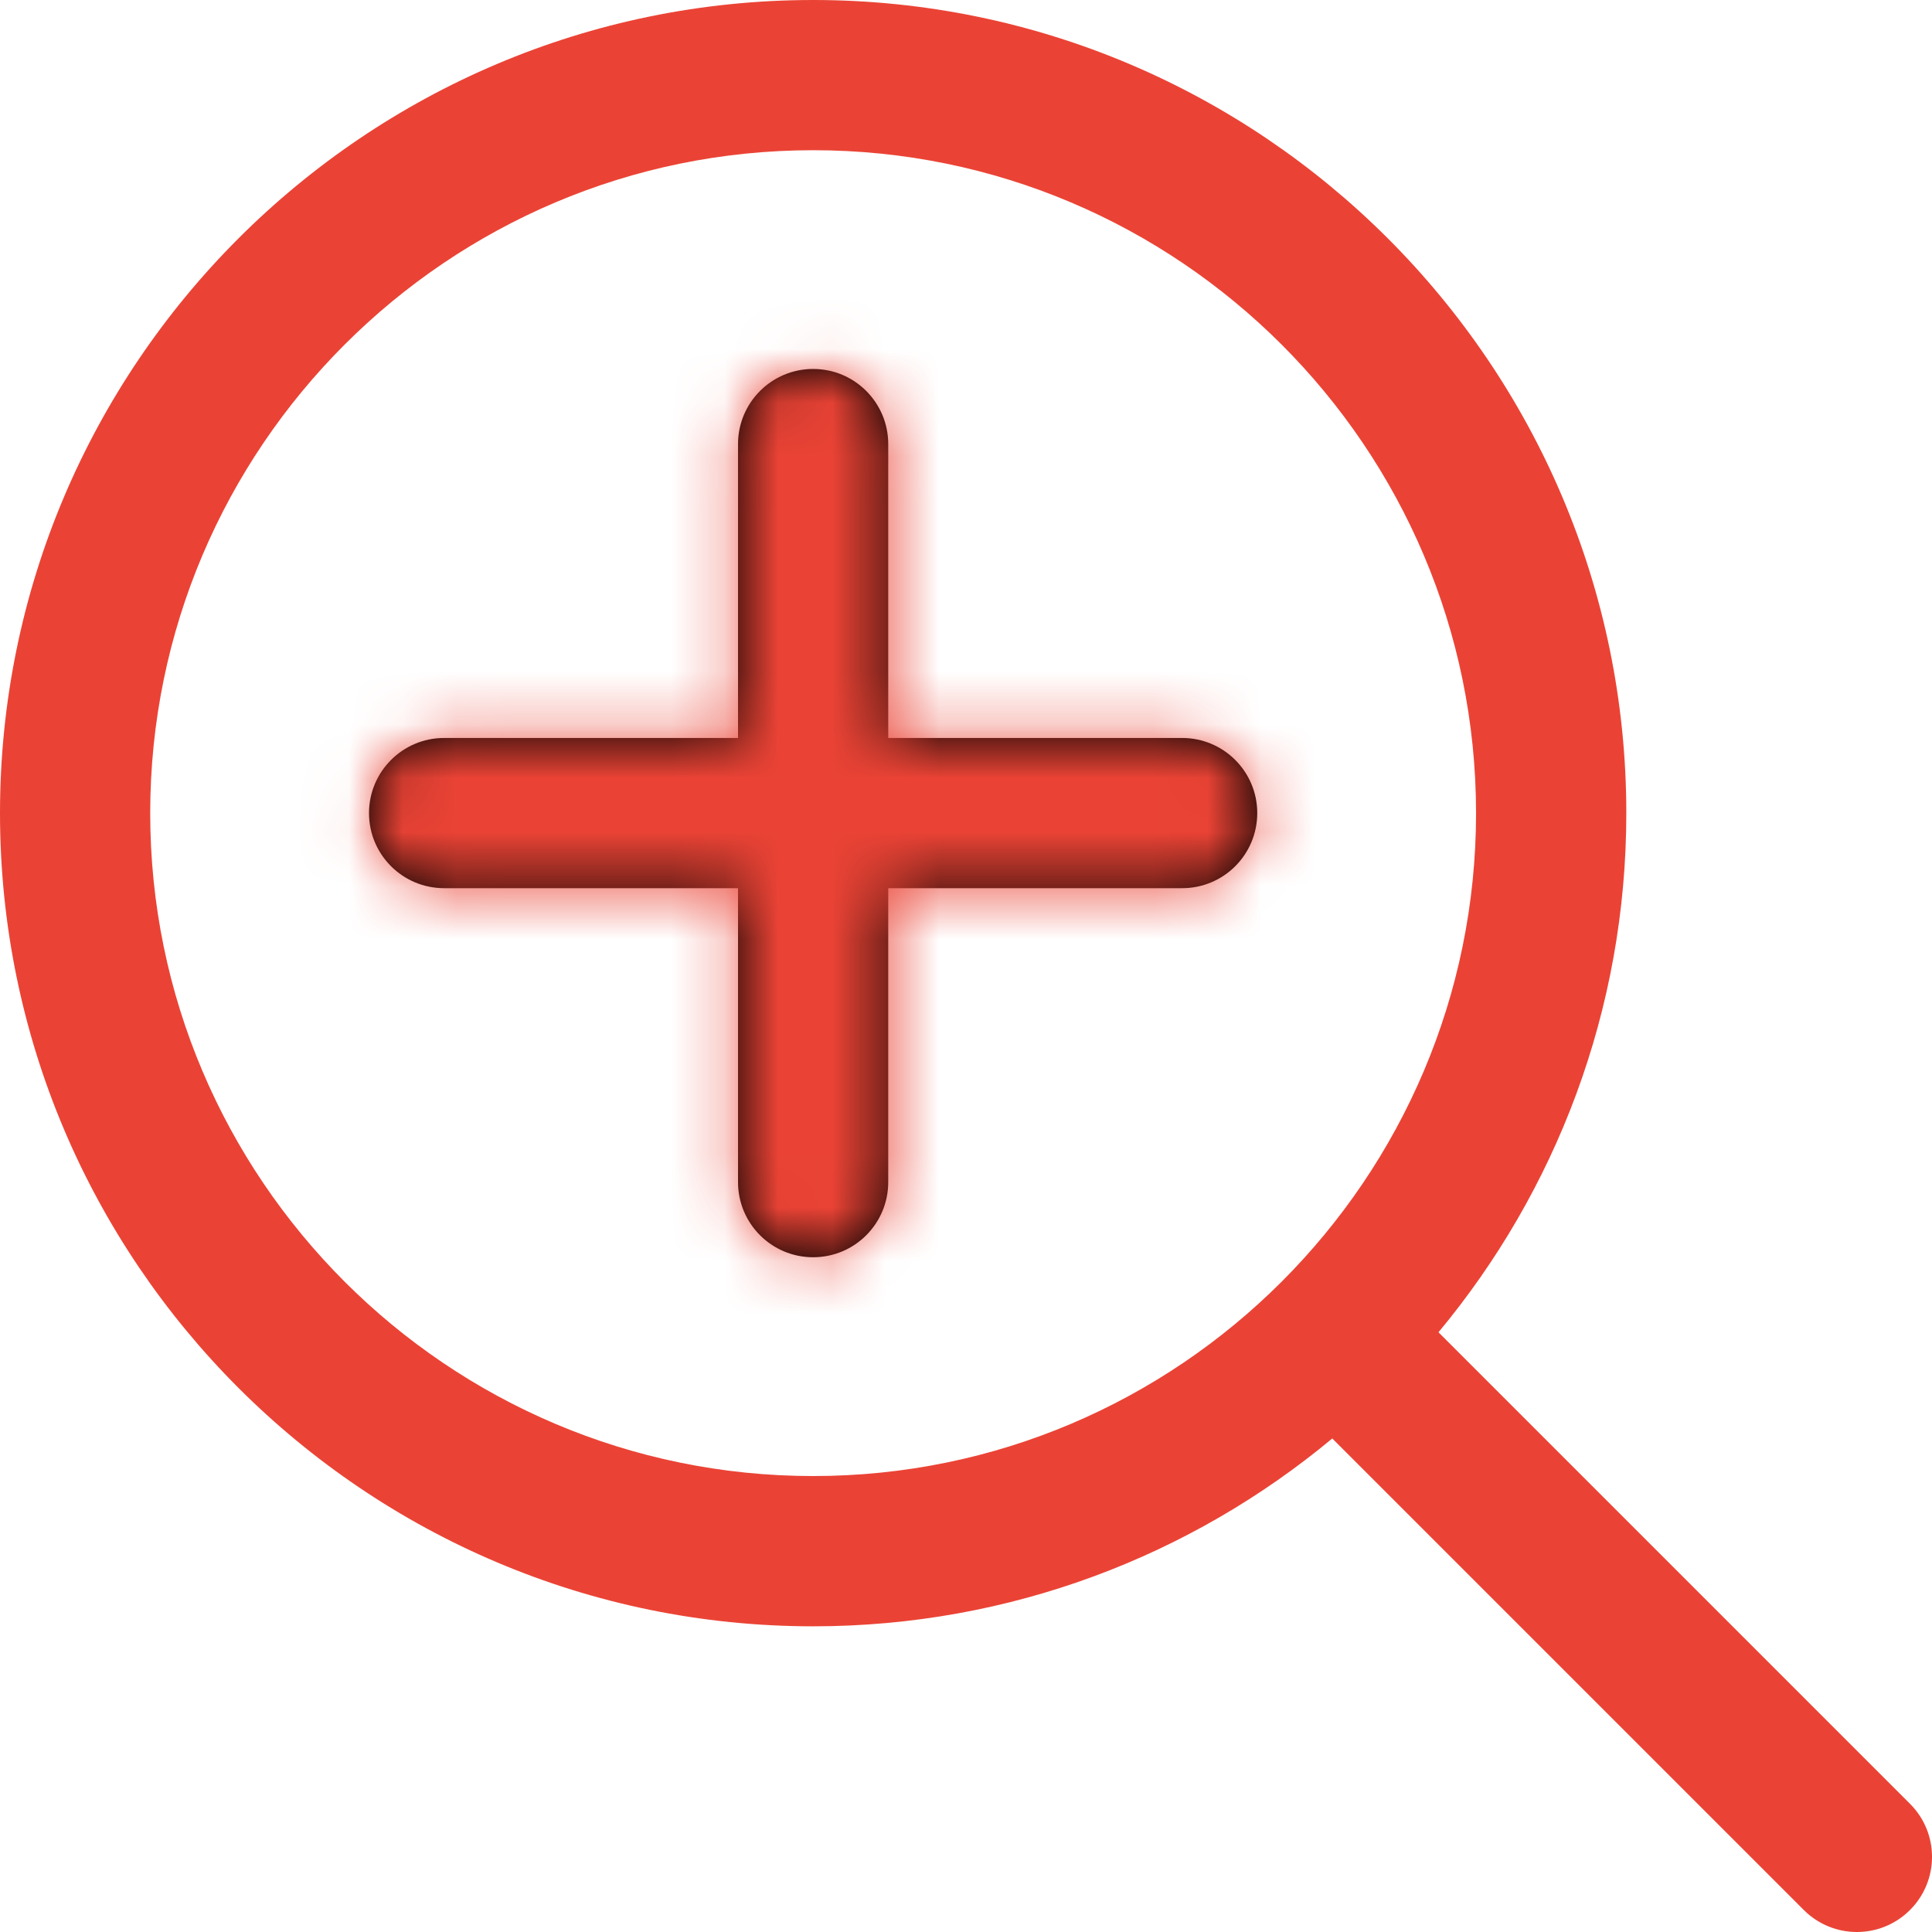
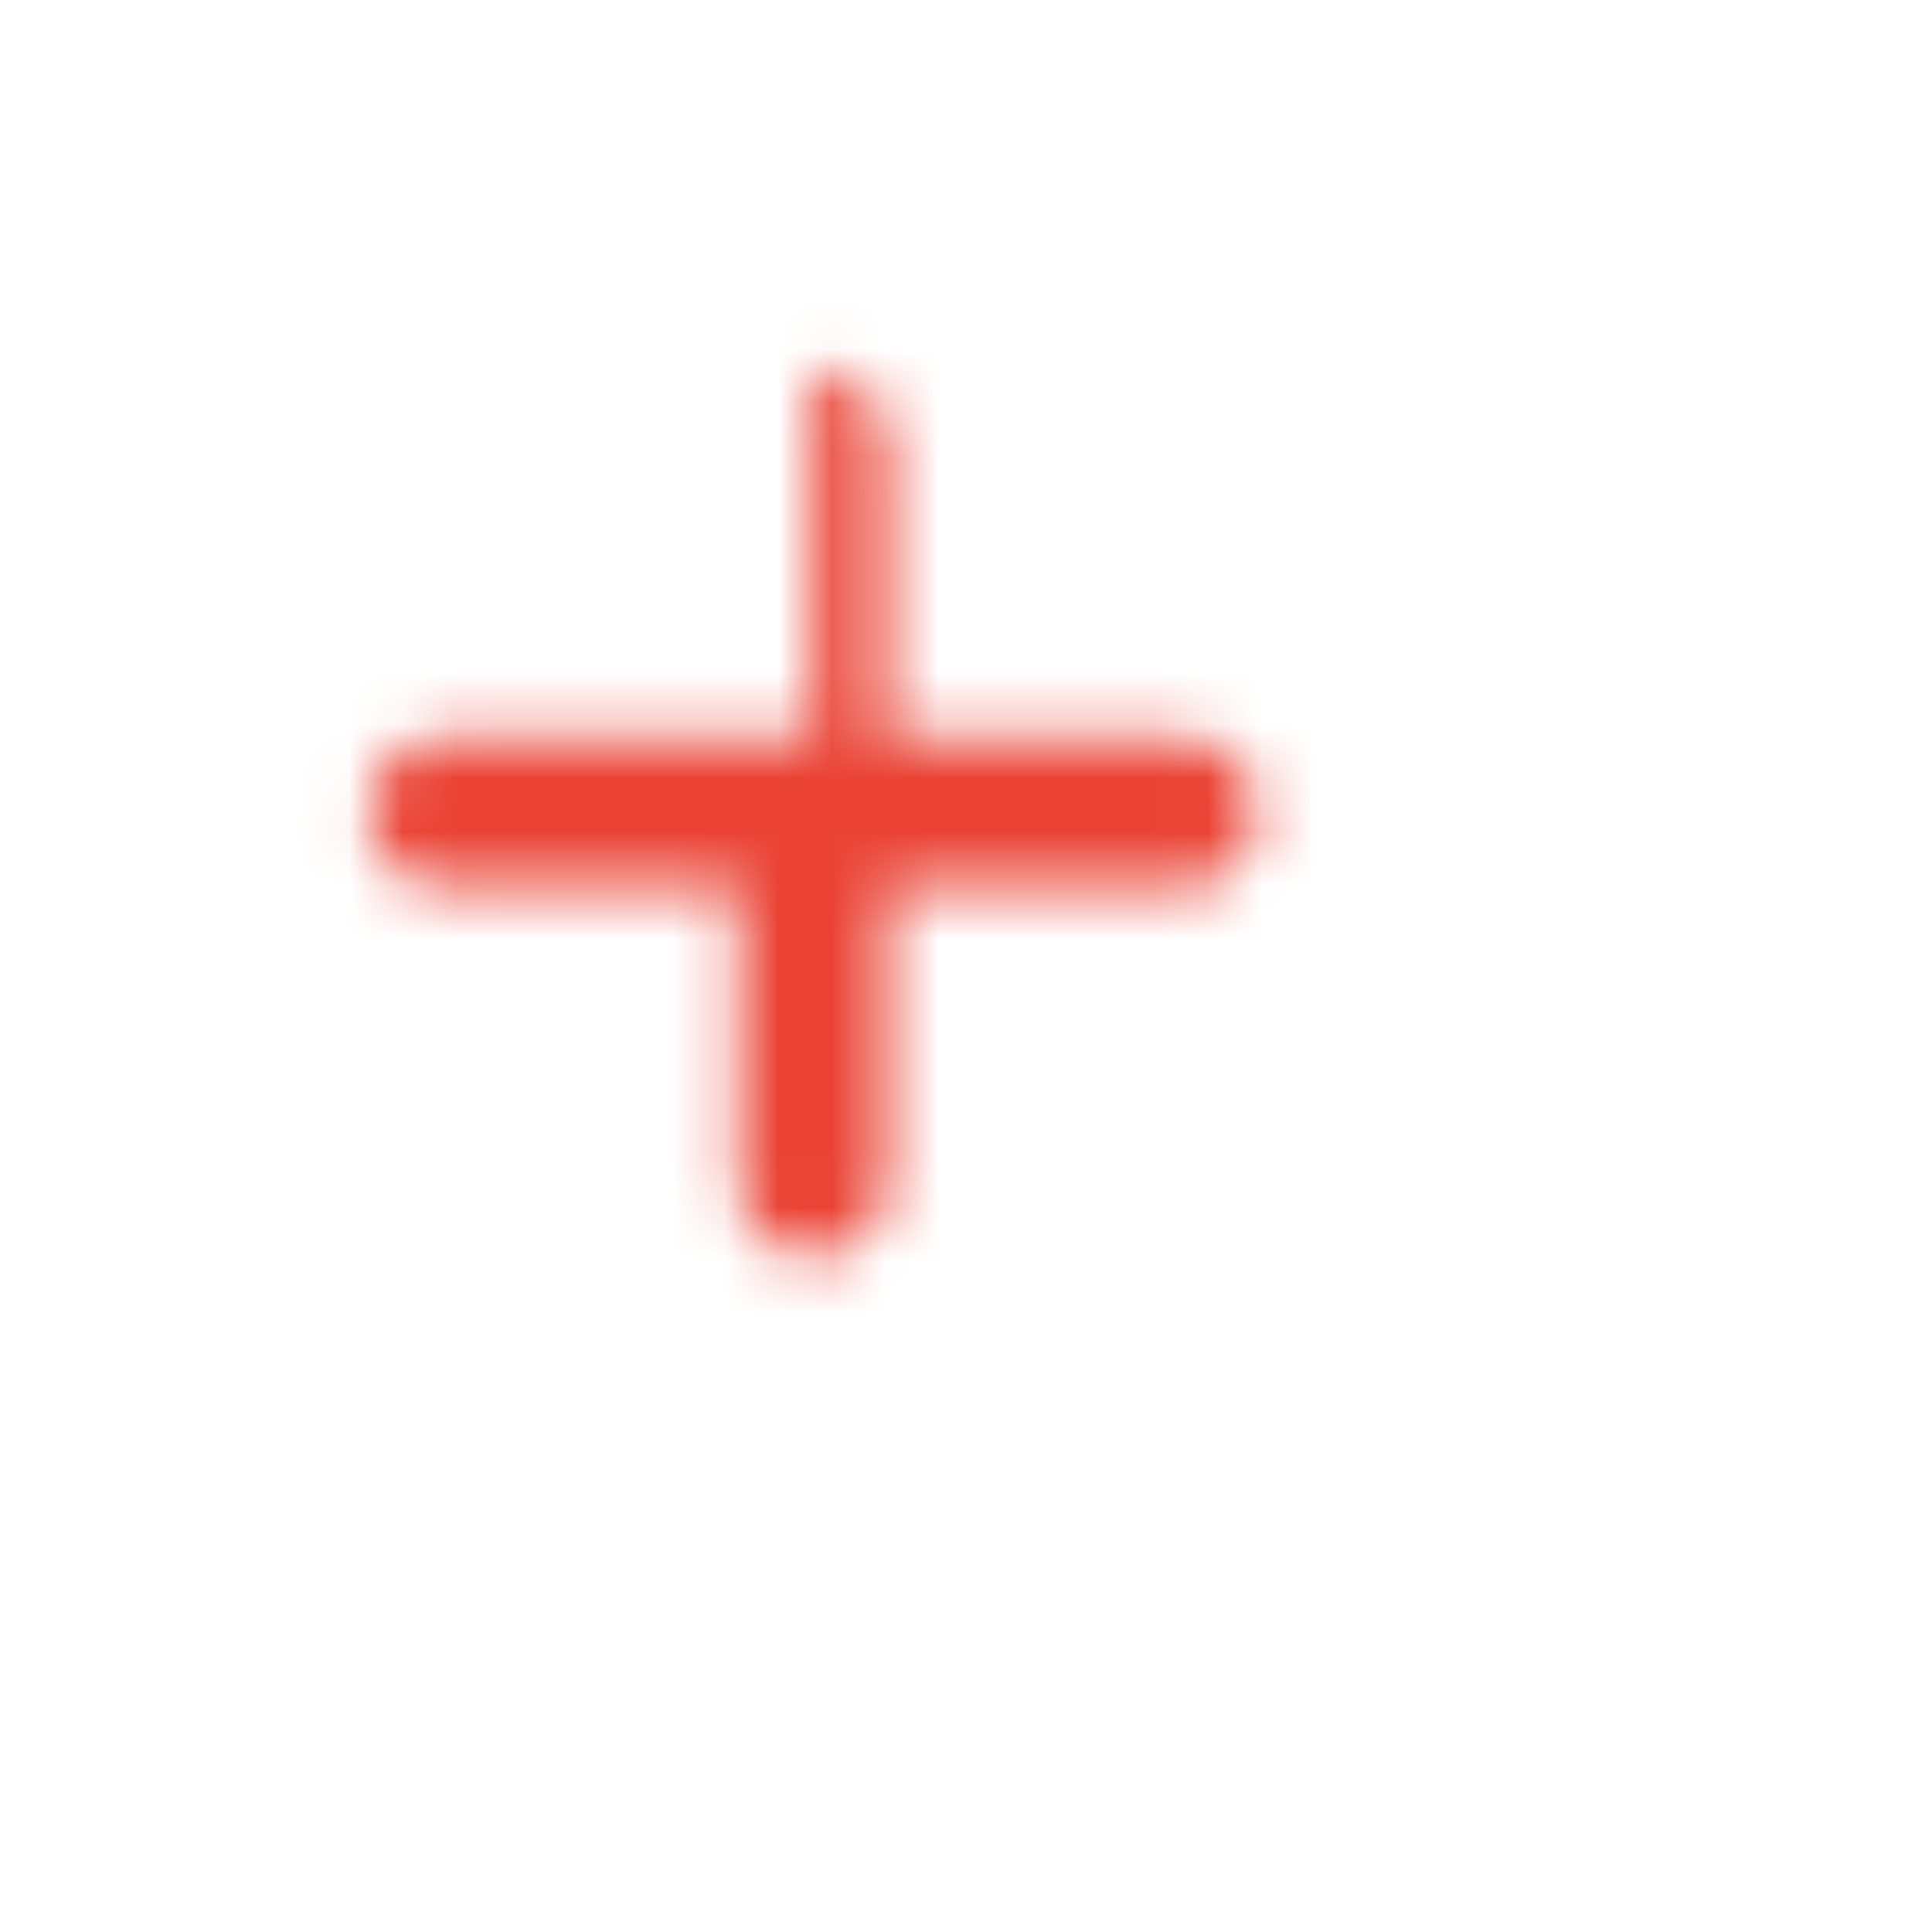
<svg xmlns="http://www.w3.org/2000/svg" width="36" height="36" viewBox="0 0 36 36" fill="none">
  <g clip-path="url(#clip0_2784_84723)">
-     <path d="M35.59 33.611L26.804 24.825C28.988 22.199 30.304 18.827 30.304 15.152C30.304 6.797 23.507 0 15.152 0C6.797 0 0 6.797 0 15.152C0 23.507 6.797 30.304 15.152 30.304C18.826 30.304 22.199 28.988 24.825 26.804L33.611 35.59C33.884 35.863 34.242 36 34.6 36C34.959 36 35.317 35.863 35.59 35.59C36.137 35.043 36.137 34.157 35.59 33.611ZM2.799 15.152C2.799 8.341 8.341 2.799 15.152 2.799C21.963 2.799 27.504 8.341 27.504 15.152C27.504 21.963 21.963 27.504 15.152 27.504C8.341 27.504 2.799 21.963 2.799 15.152Z" fill="#EA4335" />
    <mask id="path-2-inside-1_2784_84723" fill="white">
-       <path d="M22.028 13.751H16.551V8.275C16.551 7.502 15.925 6.875 15.152 6.875C14.378 6.875 13.752 7.502 13.752 8.275V13.751H8.276C7.502 13.751 6.876 14.378 6.876 15.151C6.876 15.924 7.502 16.55 8.276 16.55H13.752V22.027C13.752 22.8 14.378 23.427 15.152 23.427C15.925 23.427 16.551 22.8 16.551 22.027V16.55H22.028C22.801 16.55 23.427 15.924 23.427 15.15C23.427 14.378 22.801 13.751 22.028 13.751Z" />
+       <path d="M22.028 13.751H16.551V8.275C16.551 7.502 15.925 6.875 15.152 6.875V13.751H8.276C7.502 13.751 6.876 14.378 6.876 15.151C6.876 15.924 7.502 16.55 8.276 16.55H13.752V22.027C13.752 22.8 14.378 23.427 15.152 23.427C15.925 23.427 16.551 22.8 16.551 22.027V16.55H22.028C22.801 16.55 23.427 15.924 23.427 15.15C23.427 14.378 22.801 13.751 22.028 13.751Z" />
    </mask>
-     <path d="M22.028 13.751H16.551V8.275C16.551 7.502 15.925 6.875 15.152 6.875C14.378 6.875 13.752 7.502 13.752 8.275V13.751H8.276C7.502 13.751 6.876 14.378 6.876 15.151C6.876 15.924 7.502 16.55 8.276 16.55H13.752V22.027C13.752 22.8 14.378 23.427 15.152 23.427C15.925 23.427 16.551 22.8 16.551 22.027V16.55H22.028C22.801 16.55 23.427 15.924 23.427 15.15C23.427 14.378 22.801 13.751 22.028 13.751Z" fill="black" />
    <path d="M16.551 13.751H12.404V17.898H16.551V13.751ZM13.752 13.751V17.898H17.899V13.751H13.752ZM13.752 16.55H17.899V12.403H13.752V16.55ZM16.551 16.55V12.403H12.404V16.55H16.551ZM22.028 9.604H16.551V17.898H22.028V9.604ZM20.698 13.751V8.275H12.404V13.751H20.698ZM20.698 8.275C20.698 5.212 18.215 2.728 15.152 2.728V11.022C13.634 11.022 12.404 9.792 12.404 8.275H20.698ZM15.152 2.728C12.088 2.728 9.605 5.212 9.605 8.275H17.899C17.899 9.792 16.669 11.022 15.152 11.022V2.728ZM9.605 8.275V13.751H17.899V8.275H9.605ZM13.752 9.604H8.276V17.898H13.752V9.604ZM8.276 9.604C5.212 9.604 2.729 12.088 2.729 15.151H11.023C11.023 16.668 9.793 17.898 8.276 17.898V9.604ZM2.729 15.151C2.729 18.214 5.212 20.698 8.276 20.698V12.403C9.793 12.403 11.023 13.634 11.023 15.151H2.729ZM8.276 20.698H13.752V12.403H8.276V20.698ZM9.605 16.55V22.027H17.899V16.55H9.605ZM9.605 22.027C9.605 25.09 12.088 27.574 15.152 27.574V19.279C16.669 19.279 17.899 20.51 17.899 22.027H9.605ZM15.152 27.574C18.215 27.574 20.698 25.09 20.698 22.027H12.404C12.404 20.51 13.634 19.279 15.152 19.279V27.574ZM20.698 22.027V16.55H12.404V22.027H20.698ZM16.551 20.697H22.028V12.403H16.551V20.697ZM22.028 20.697C25.091 20.697 27.574 18.214 27.574 15.15H19.28C19.28 13.633 20.51 12.403 22.028 12.403V20.697ZM27.574 15.15C27.574 12.088 25.091 9.604 22.028 9.604V17.898C20.51 17.898 19.28 16.668 19.28 15.15H27.574Z" fill="#EA4335" mask="url(#path-2-inside-1_2784_84723)" />
  </g>
  <defs>
    <clipPath id="clip0_2784_84723">
      <rect width="36" height="36" fill="white" />
    </clipPath>
  </defs>
</svg>